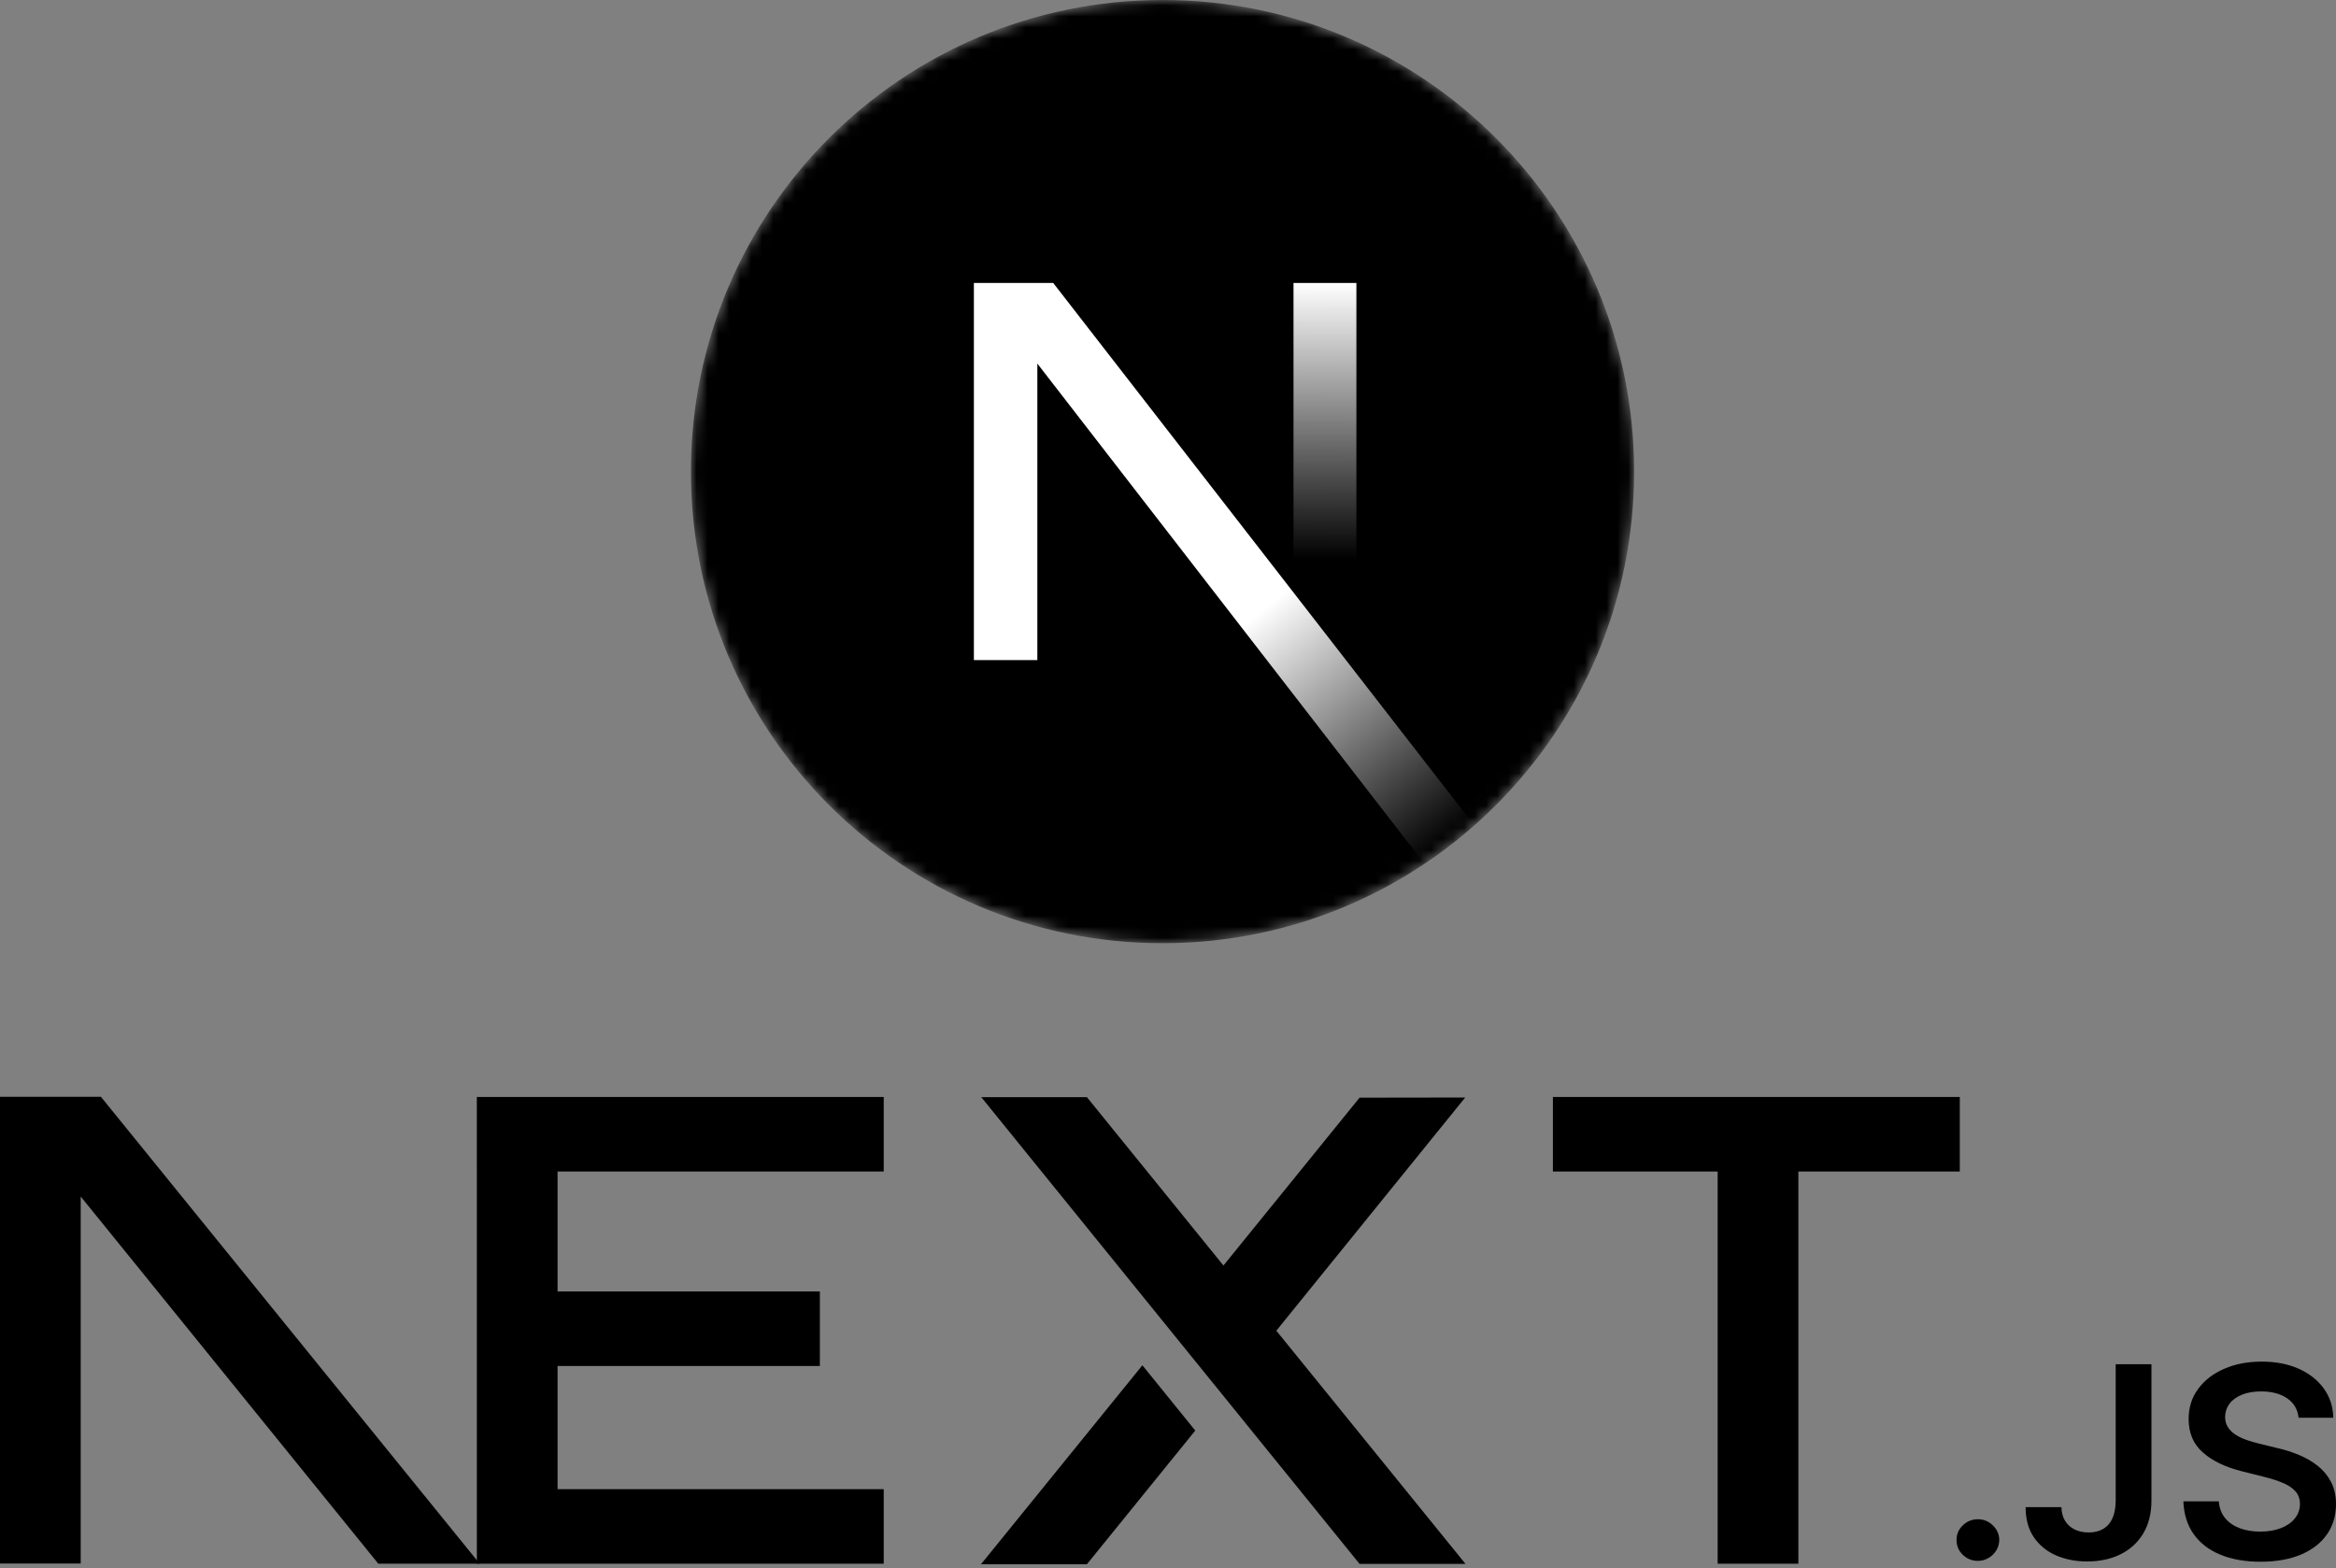
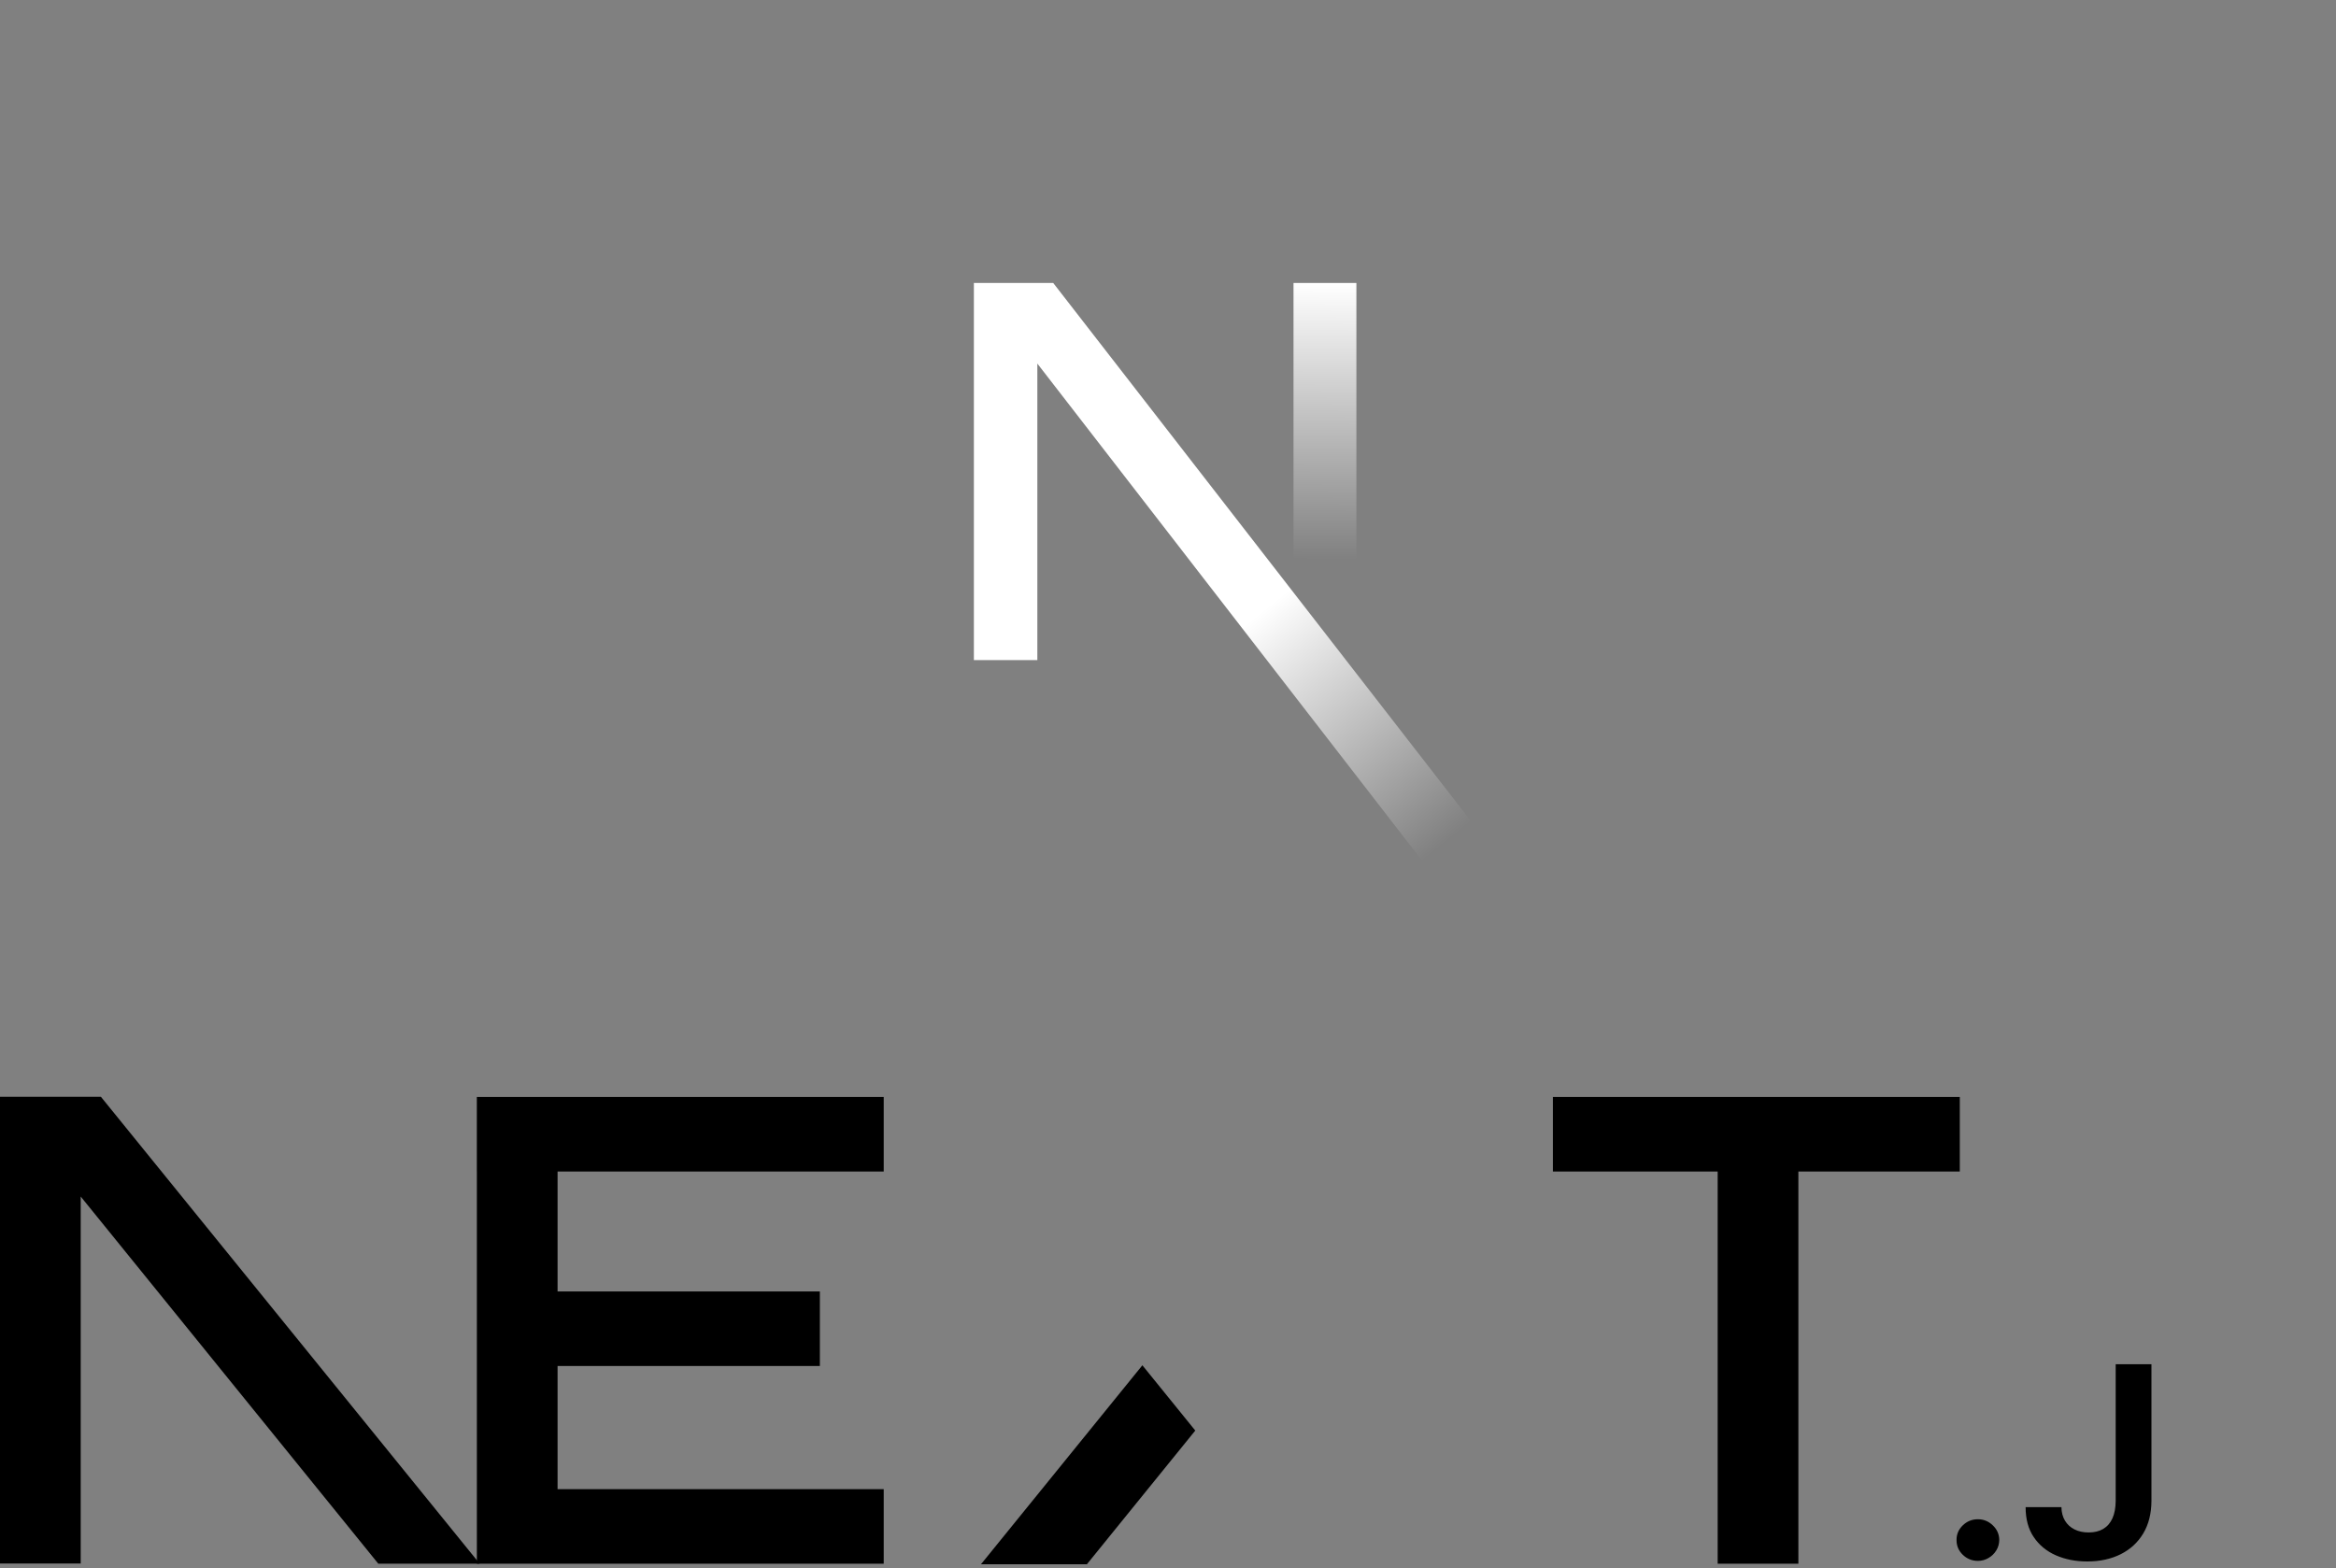
<svg xmlns="http://www.w3.org/2000/svg" width="213" height="143" viewBox="0 0 213 143" fill="none">
  <rect x="0" y="0" width="213" height="143" fill="#808080" stroke="none" />
  <path d="M141.596 100.018H178.697V106.815H163.979V142.575H156.62V106.815H141.596V100.018Z" fill="black" />
  <path d="M80.579 100.018V106.815H50.84V117.75H74.756V124.547H50.84V135.778H80.579V142.575H43.481V106.815H43.478V100.018H80.579Z" fill="black" />
-   <path d="M99.105 100.035H89.474L123.968 142.593H133.627L116.378 121.329L133.599 100.068L123.968 100.083L111.556 115.385L99.105 100.035Z" fill="black" />
  <path d="M108.987 130.434L104.164 124.482L89.446 142.625H99.104L108.987 130.434Z" fill="black" />
  <path fill-rule="evenodd" clip-rule="evenodd" d="M43.739 142.575L9.199 100H0V142.557H7.359V109.097L34.495 142.575H43.739Z" fill="black" />
  <path d="M180.351 142.315C179.812 142.315 179.354 142.13 178.97 141.759C178.586 141.389 178.396 140.94 178.401 140.408C178.396 139.891 178.586 139.447 178.97 139.077C179.354 138.706 179.812 138.521 180.351 138.521C180.869 138.521 181.323 138.706 181.707 139.077C182.096 139.447 182.29 139.891 182.296 140.408C182.29 140.759 182.2 141.081 182.021 141.369C181.837 141.662 181.602 141.891 181.308 142.057C181.019 142.227 180.7 142.315 180.351 142.315Z" fill="black" />
  <path d="M192.911 124.387H196.172V136.858C196.167 138.004 195.917 138.984 195.429 139.808C194.936 140.633 194.252 141.262 193.375 141.705C192.502 142.144 191.48 142.369 190.318 142.369C189.256 142.369 188.304 142.179 187.456 141.808C186.609 141.437 185.936 140.881 185.442 140.15C184.943 139.418 184.699 138.506 184.699 137.414H187.965C187.97 137.892 188.08 138.306 188.289 138.652C188.498 138.999 188.787 139.262 189.157 139.447C189.53 139.633 189.959 139.725 190.443 139.725C190.967 139.725 191.415 139.618 191.779 139.399C192.143 139.184 192.422 138.862 192.617 138.433C192.806 138.009 192.906 137.482 192.911 136.858V124.387Z" fill="black" />
-   <path d="M209.589 129.264C209.51 128.508 209.16 127.918 208.552 127.499C207.939 127.074 207.146 126.865 206.174 126.865C205.491 126.865 204.903 126.967 204.414 127.167C203.925 127.372 203.546 127.645 203.287 127.991C203.028 128.337 202.898 128.732 202.888 129.176C202.888 129.547 202.978 129.869 203.152 130.137C203.327 130.41 203.561 130.639 203.865 130.825C204.164 131.015 204.498 131.171 204.863 131.298C205.231 131.425 205.601 131.532 205.969 131.62L207.669 132.034C208.353 132.19 209.016 132.4 209.649 132.668C210.282 132.932 210.856 133.268 211.359 133.673C211.863 134.078 212.262 134.565 212.556 135.136C212.85 135.707 213 136.375 213 137.145C213 138.184 212.731 139.096 212.187 139.886C211.643 140.672 210.861 141.286 209.834 141.73C208.811 142.169 207.575 142.393 206.119 142.393C204.713 142.393 203.486 142.179 202.454 141.749C201.417 141.325 200.609 140.701 200.026 139.881C199.442 139.062 199.128 138.062 199.083 136.887H202.315C202.36 137.501 202.559 138.014 202.898 138.428C203.242 138.838 203.691 139.14 204.239 139.345C204.793 139.545 205.411 139.647 206.094 139.647C206.807 139.647 207.435 139.54 207.979 139.33C208.517 139.121 208.941 138.828 209.245 138.448C209.555 138.072 209.709 137.628 209.714 137.121C209.709 136.658 209.569 136.272 209.3 135.97C209.026 135.668 208.647 135.414 208.163 135.209C207.675 135.004 207.106 134.819 206.458 134.658L204.394 134.141C202.903 133.766 201.721 133.195 200.858 132.429C199.991 131.664 199.562 130.649 199.562 129.376C199.562 128.333 199.851 127.416 200.435 126.63C201.013 125.845 201.806 125.236 202.808 124.802C203.815 124.363 204.952 124.148 206.218 124.148C207.505 124.148 208.632 124.363 209.604 124.802C210.576 125.236 211.34 125.84 211.893 126.611C212.446 127.382 212.735 128.264 212.751 129.264H209.589Z" fill="black" />
  <mask id="mask0_479_29" style="mask-type:alpha" maskUnits="userSpaceOnUse" x="63" y="0" width="86" height="86">
    <path d="M106 86C129.748 86 149 66.748 149 43C149 19.252 129.748 0 106 0C82.252 0 63 19.252 63 43C63 66.748 82.252 86 106 86Z" fill="black" />
  </mask>
  <g mask="url(#mask0_479_29)">
-     <path d="M106 86C129.748 86 149 66.748 149 43C149 19.252 129.748 0 106 0C82.252 0 63 19.252 63 43C63 66.748 82.252 86 106 86Z" fill="black" />
    <path d="M134.431 75.26L96.034 25.8H88.8V60.186H94.587V33.15L129.888 78.759C131.481 77.693 132.999 76.523 134.431 75.26Z" fill="url(#paint0_linear_479_29)" />
    <path d="M123.678 25.8H117.944V60.2H123.678V25.8Z" fill="url(#paint1_linear_479_29)" />
  </g>
  <defs>
    <linearGradient id="paint0_linear_479_29" x1="115.078" y1="55.661" x2="132.039" y2="76.683" gradientUnits="userSpaceOnUse">
      <stop stop-color="white" />
      <stop offset="1" stop-color="white" stop-opacity="0" />
    </linearGradient>
    <linearGradient id="paint1_linear_479_29" x1="120.811" y1="25.8" x2="120.715" y2="51.062" gradientUnits="userSpaceOnUse">
      <stop stop-color="white" />
      <stop offset="1" stop-color="white" stop-opacity="0" />
    </linearGradient>
  </defs>
</svg>